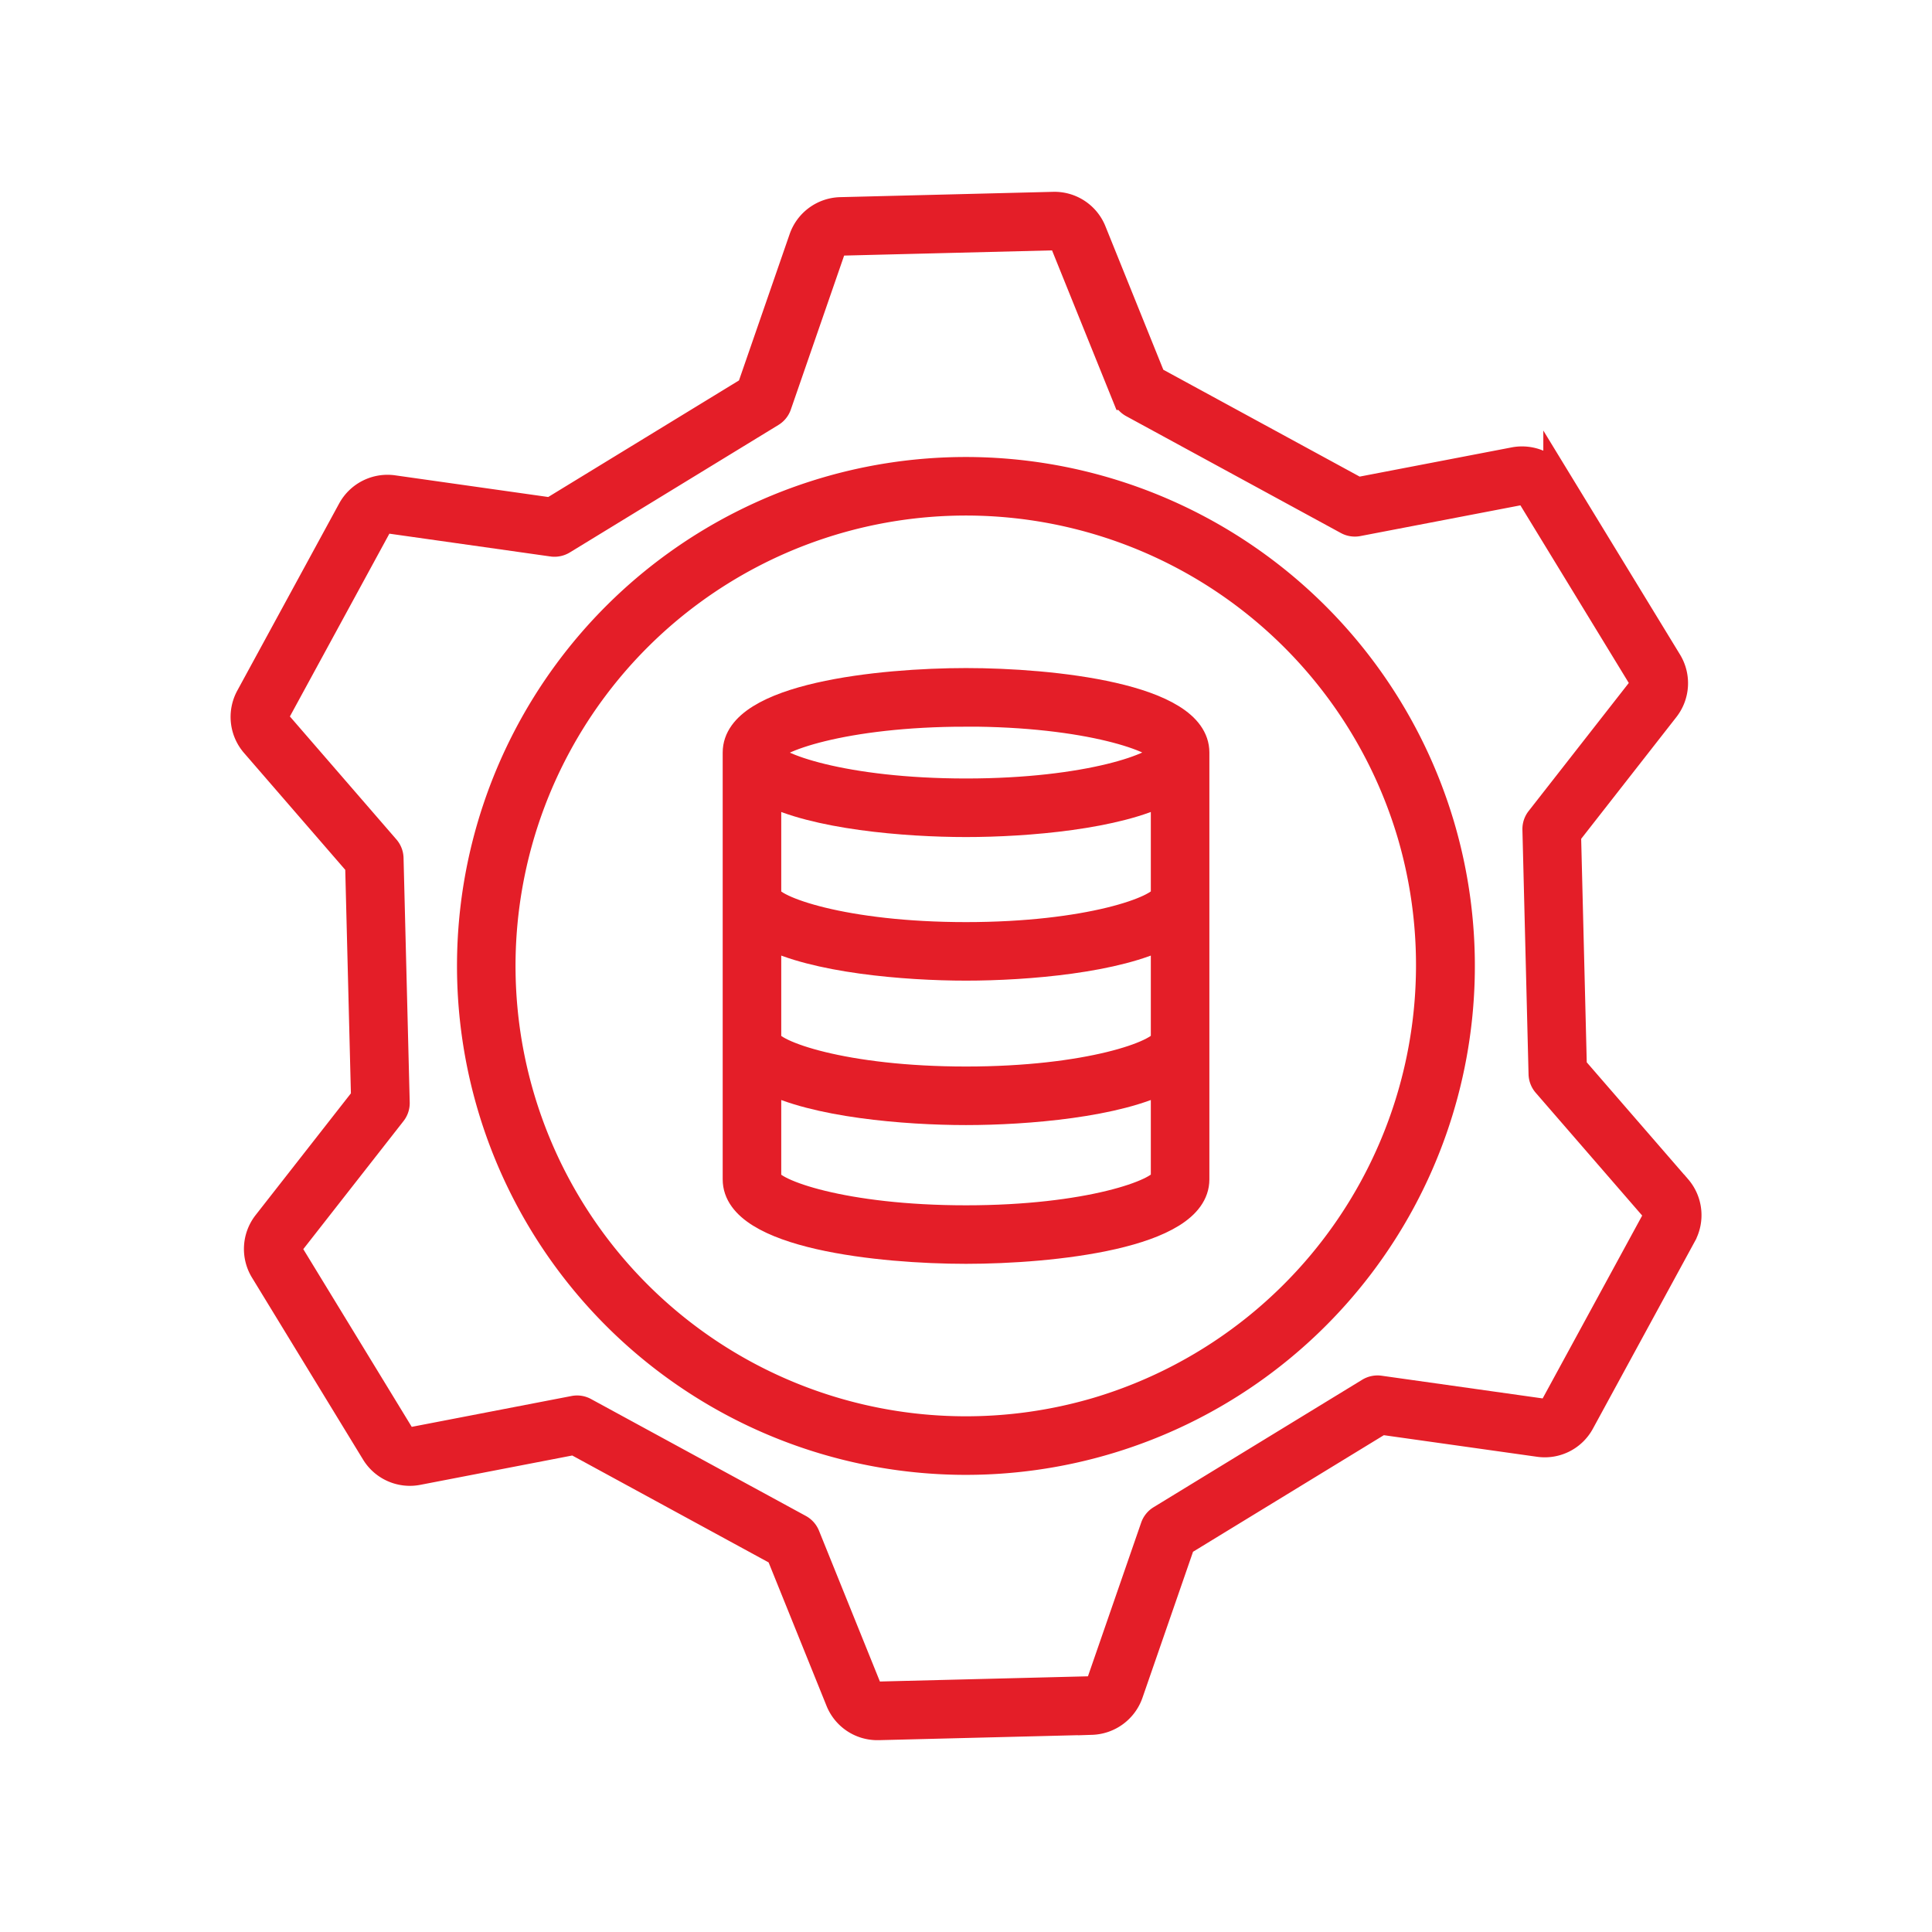
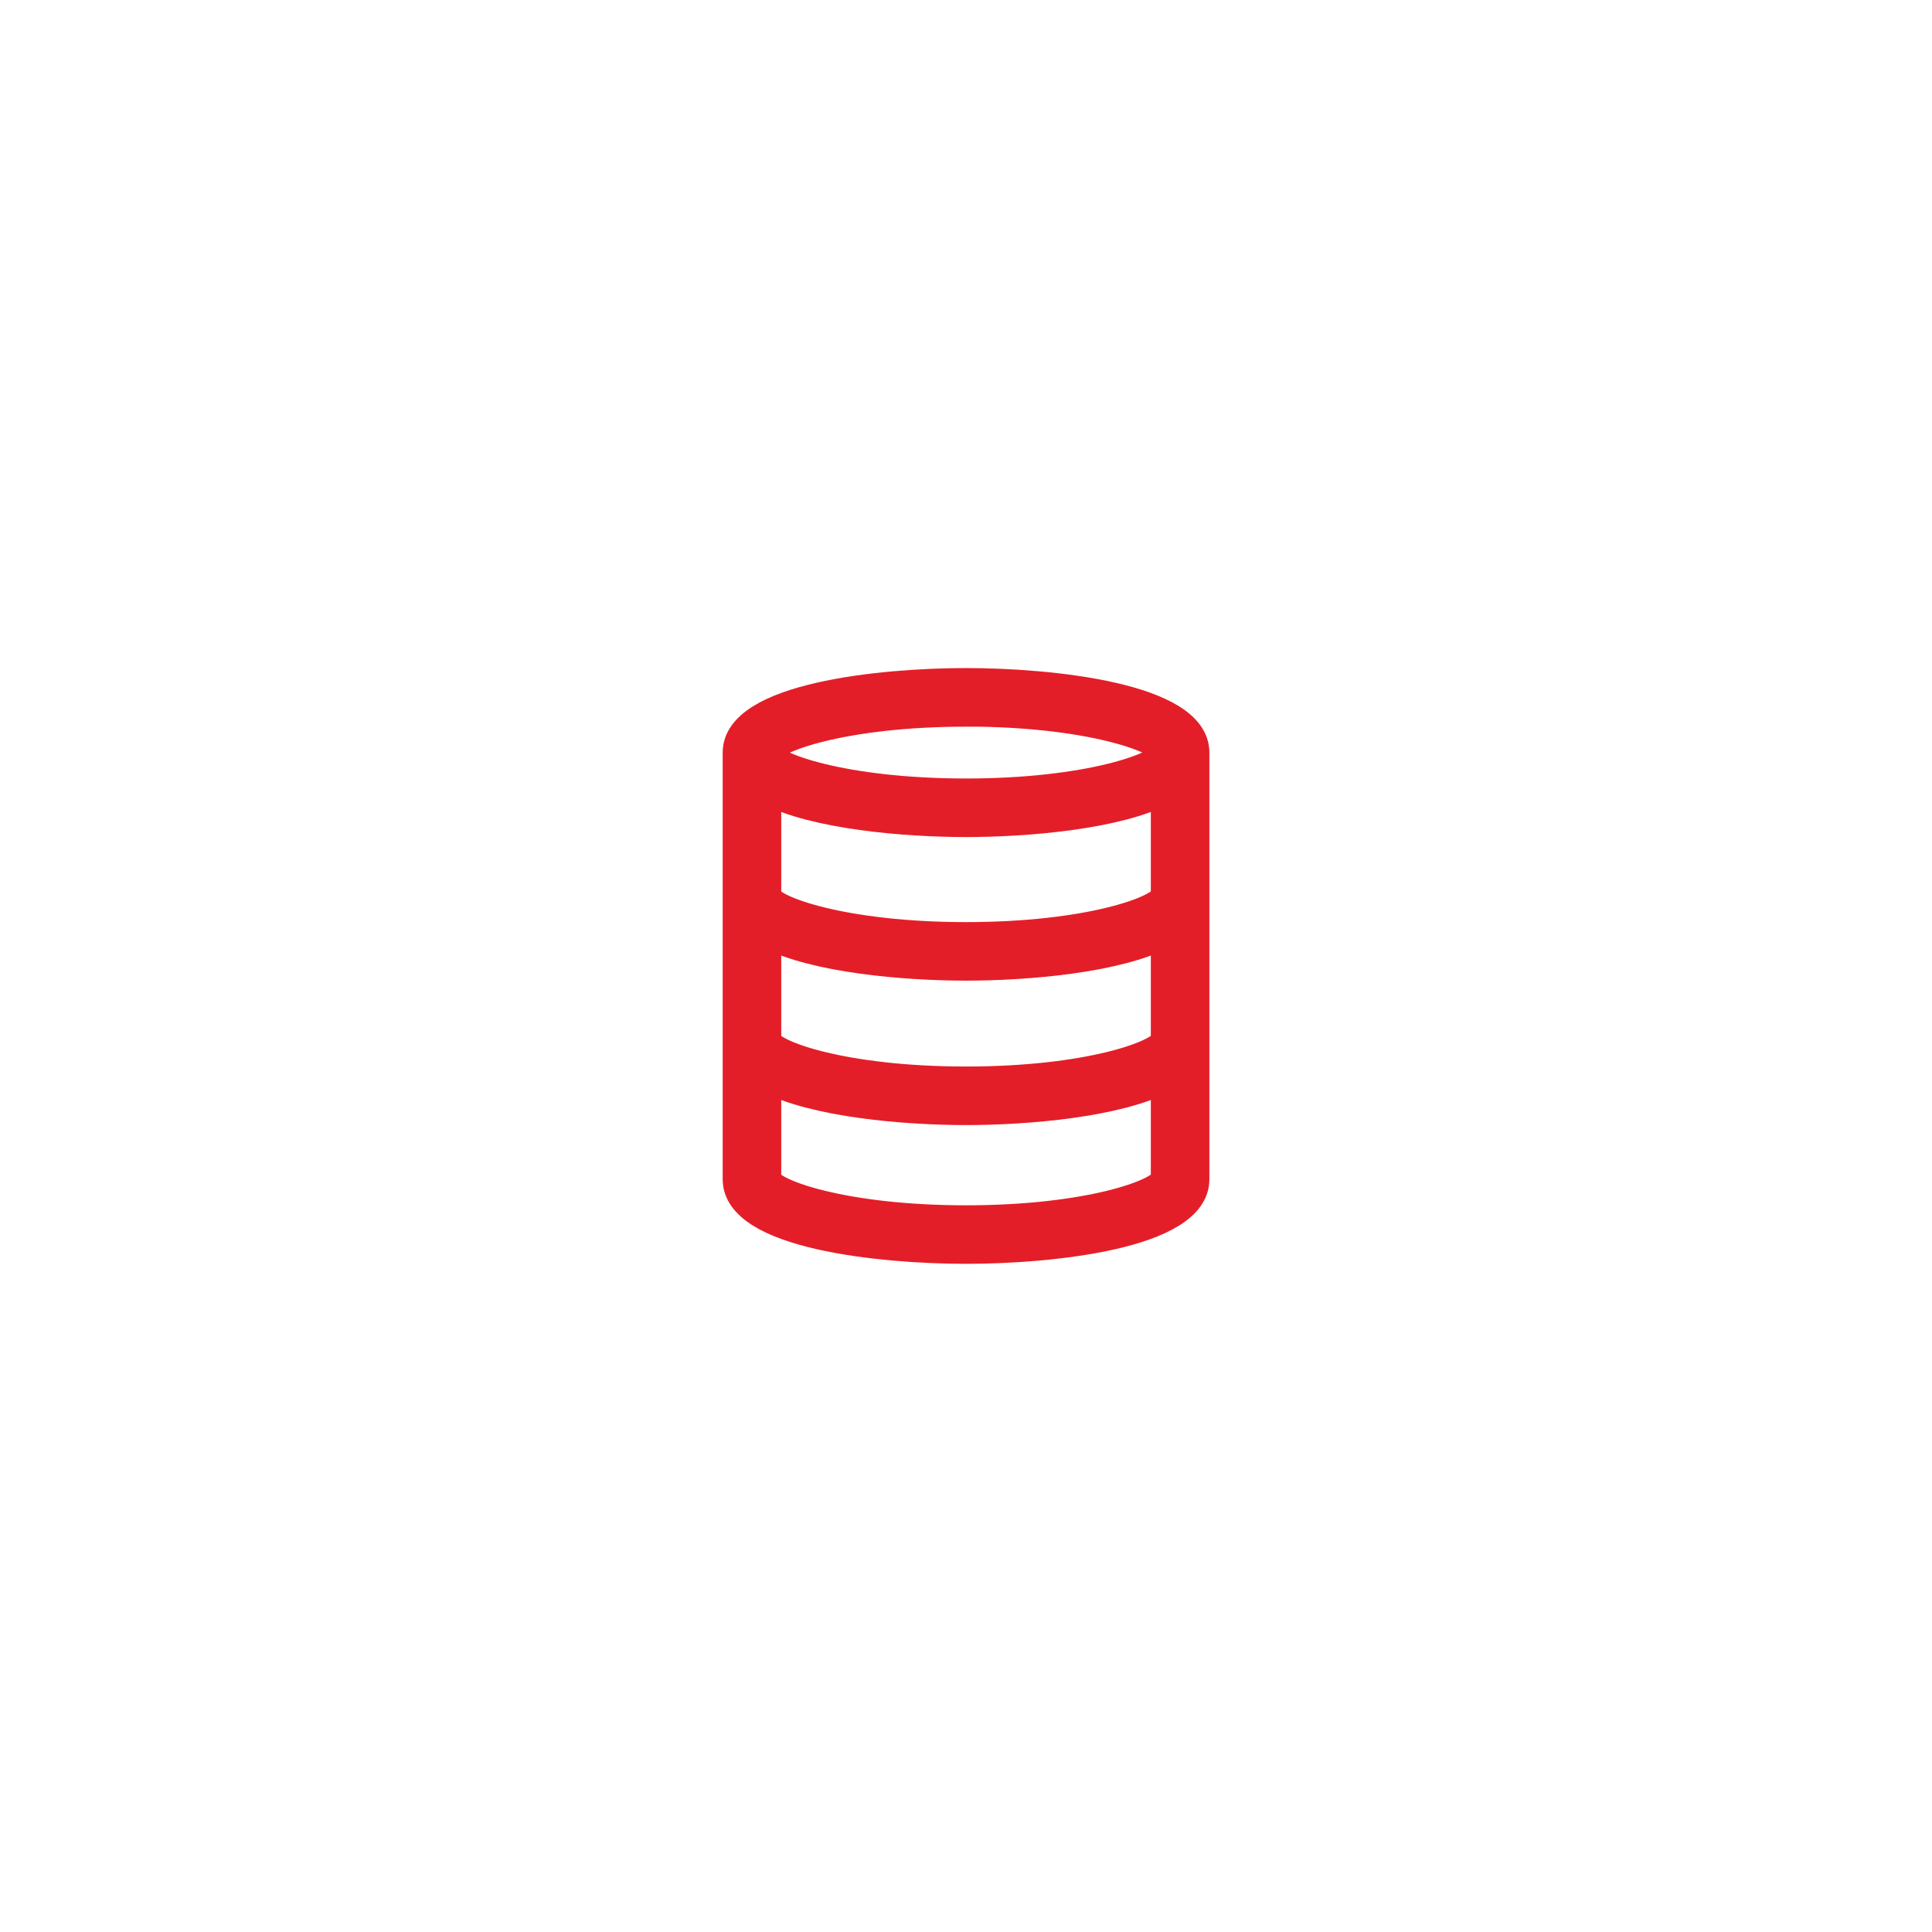
<svg xmlns="http://www.w3.org/2000/svg" width="140" height="140" viewBox="0 0 140 140">
  <g id="Group_78216" data-name="Group 78216" transform="translate(-890 -2541)">
    <g id="Group_78203" data-name="Group 78203" transform="translate(818.863 2551.068)">
      <path id="Path_187225" data-name="Path 187225" d="M283.567,177.18c-6.178,0-16.633,1.079-16.633,5.123v30.929c0,4.042,10.455,5.12,16.633,5.12s16.634-1.079,16.634-5.12V182.3C300.2,178.26,289.745,177.18,283.567,177.18Zm14.391,25.985c-.235.981-5.518,2.889-14.391,2.889s-14.164-1.909-14.39-2.879V195.49c3.411,1.785,9.981,2.341,14.39,2.341s10.98-.556,14.391-2.341Zm0-10.464c-.235.981-5.521,2.888-14.391,2.888s-14.162-1.909-14.39-2.878v-7.626c3.411,1.785,9.981,2.341,14.39,2.341s10.98-.556,14.391-2.341Zm-14.391-13.279c8.875,0,14.164,1.911,14.392,2.871-.228.981-5.516,2.889-14.392,2.889s-14.156-1.906-14.39-2.866v0c.234-.982,5.519-2.889,14.39-2.889Zm0,36.689c-8.873,0-14.161-1.908-14.39-2.878v-7.277c3.411,1.785,9.981,2.341,14.39,2.341s10.98-.556,14.391-2.341v7.269C297.72,214.2,292.433,216.111,283.567,216.111Z" transform="translate(-142.428 -137.838)" fill="#e41e28" stroke="#e41e28" stroke-width="2" />
-       <path id="Path_187226" data-name="Path 187226" d="M192.708,76.039l-7.58-8.743-.422-16.913,7.126-9.113a2.988,2.988,0,0,0,.193-3.382l-8.054-13.2a3,3,0,0,0-3.1-1.355L169.5,25.518l-14.857-8.087L150.316,6.709a2.978,2.978,0,0,0-2.827-1.877h0l-15.446.386A2.984,2.984,0,0,0,129.3,7.23l-3.786,10.936-14.435,8.821L99.621,25.365a2.99,2.99,0,0,0-3.029,1.528L89.207,40.46a2.988,2.988,0,0,0,.364,3.374l7.575,8.746.427,16.913L90.446,78.6a2.984,2.984,0,0,0-.2,3.384L98.3,95.179a2.975,2.975,0,0,0,3.1,1.369l11.367-2.195,14.859,8.09,4.333,10.731a2.967,2.967,0,0,0,2.761,1.857h.073l15.449-.386a3,3,0,0,0,2.733-2l3.786-10.933L171.2,92.891l11.458,1.614a2.967,2.967,0,0,0,3.031-1.528l7.38-13.558a2.989,2.989,0,0,0-.357-3.38Zm-1.61,2.3-7.383,13.566a.8.8,0,0,1-.748.378l-11.855-1.671a1.133,1.133,0,0,0-.741.153l-15.119,9.238a1.121,1.121,0,0,0-.476.59l-3.918,11.314a.733.733,0,0,1-.673.492l-15.444.386-.018,1.122v-1.122a.742.742,0,0,1-.682-.456l-4.483-11.1a1.125,1.125,0,0,0-.5-.566L113.489,92.19a1.112,1.112,0,0,0-.536-.137,1.077,1.077,0,0,0-.212.021l-11.761,2.27a.728.728,0,0,1-.763-.336l-8.055-13.2a.729.729,0,0,1,.051-.83l7.376-9.424a1.117,1.117,0,0,0,.238-.72L99.38,52.121a1.123,1.123,0,0,0-.274-.706l-7.838-9.049a.738.738,0,0,1-.091-.832l7.384-13.567a.834.834,0,0,1,.749-.379l11.852,1.678a1.137,1.137,0,0,0,.742-.153l15.121-9.241a1.111,1.111,0,0,0,.474-.59l3.92-11.325a.737.737,0,0,1,.677-.5l15.455-.386a.729.729,0,0,1,.683.469l4.482,11.1a1.132,1.132,0,0,0,.5.566l15.563,8.472a1.113,1.113,0,0,0,.748.117L181.3,25.535a.741.741,0,0,1,.763.329l8.052,13.195a.736.736,0,0,1-.047.832l-7.373,9.428a1.117,1.117,0,0,0-.238.719l.444,17.718a1.132,1.132,0,0,0,.274.706l7.84,9.043a.742.742,0,0,1,.086.837Z" transform="translate(0)" fill="#e41e28" stroke="#e41e28" stroke-width="2" />
-       <path id="Path_187227" data-name="Path 187227" d="M206.67,100.8a35.879,35.879,0,1,0,34.393,25.731A35.918,35.918,0,0,0,206.67,100.8Zm9.5,68.138a33.636,33.636,0,1,1,22.74-41.773,33.72,33.72,0,0,1-22.74,41.773Z" transform="translate(-65.517 -76.752)" fill="#e41e28" stroke="#e41e28" stroke-width="2" />
    </g>
-     <rect id="Rectangle_12748" data-name="Rectangle 12748" width="140" height="140" transform="translate(890 2541)" fill="none" />
  </g>
</svg>